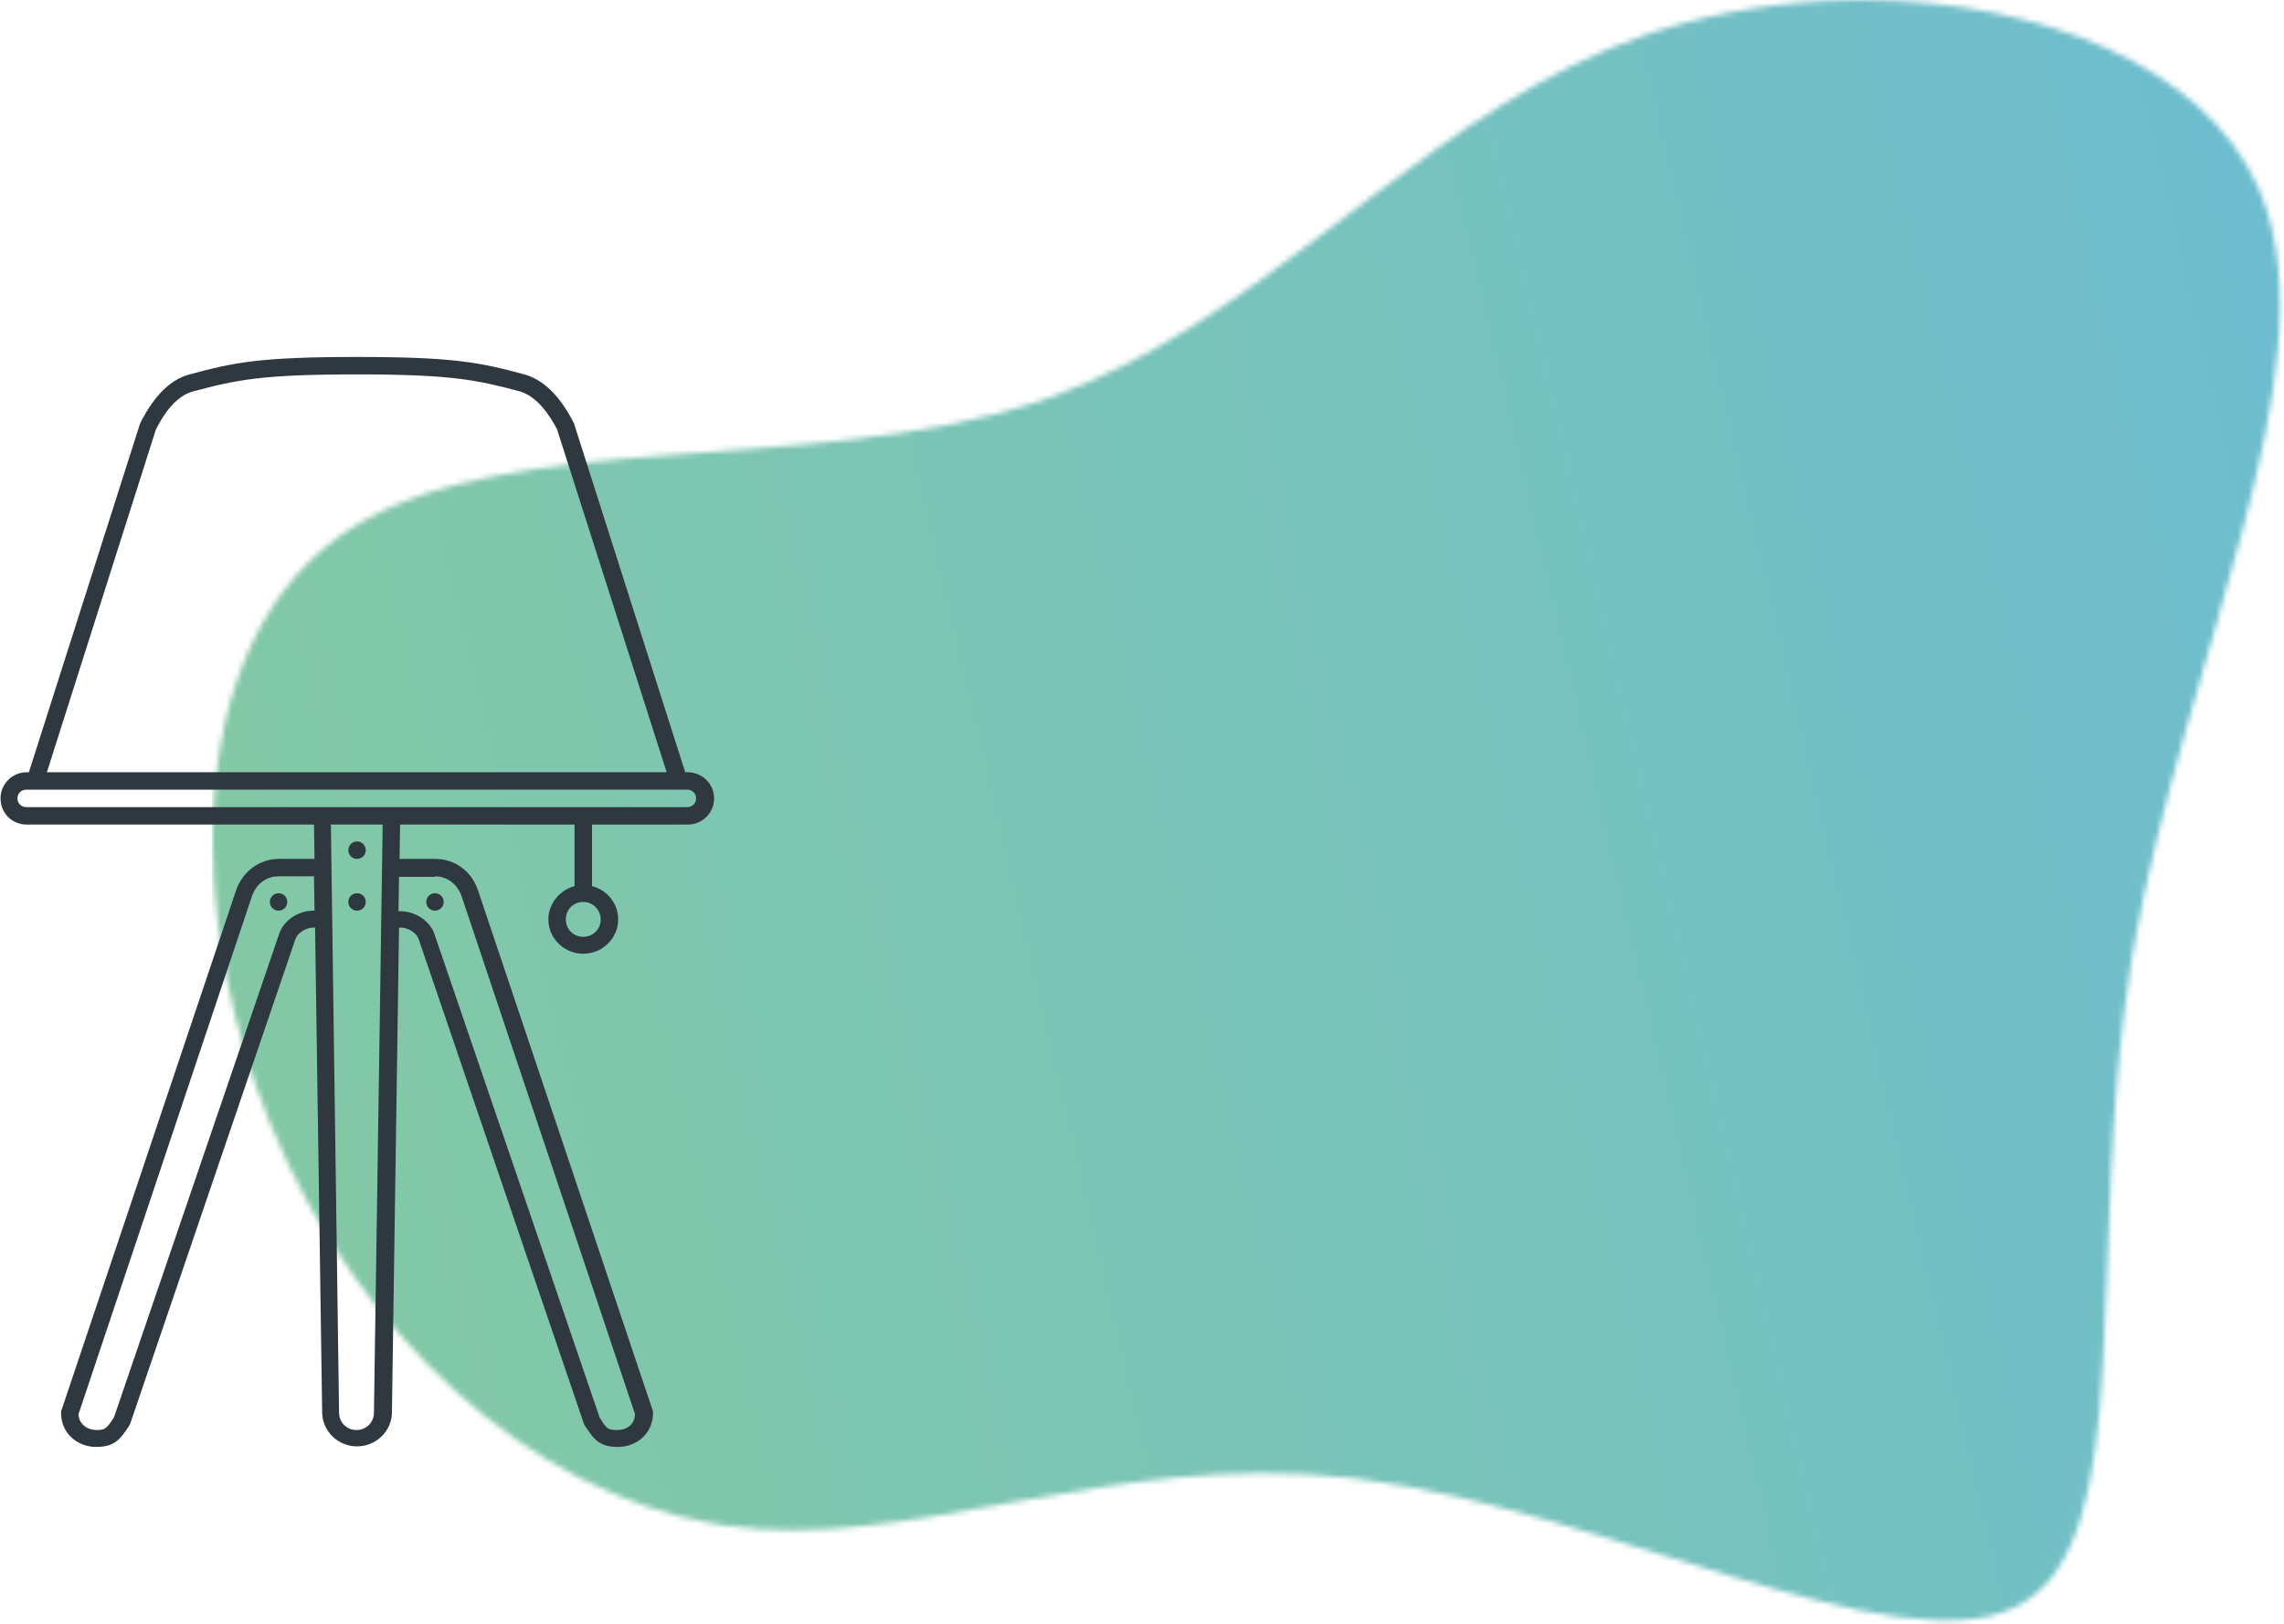
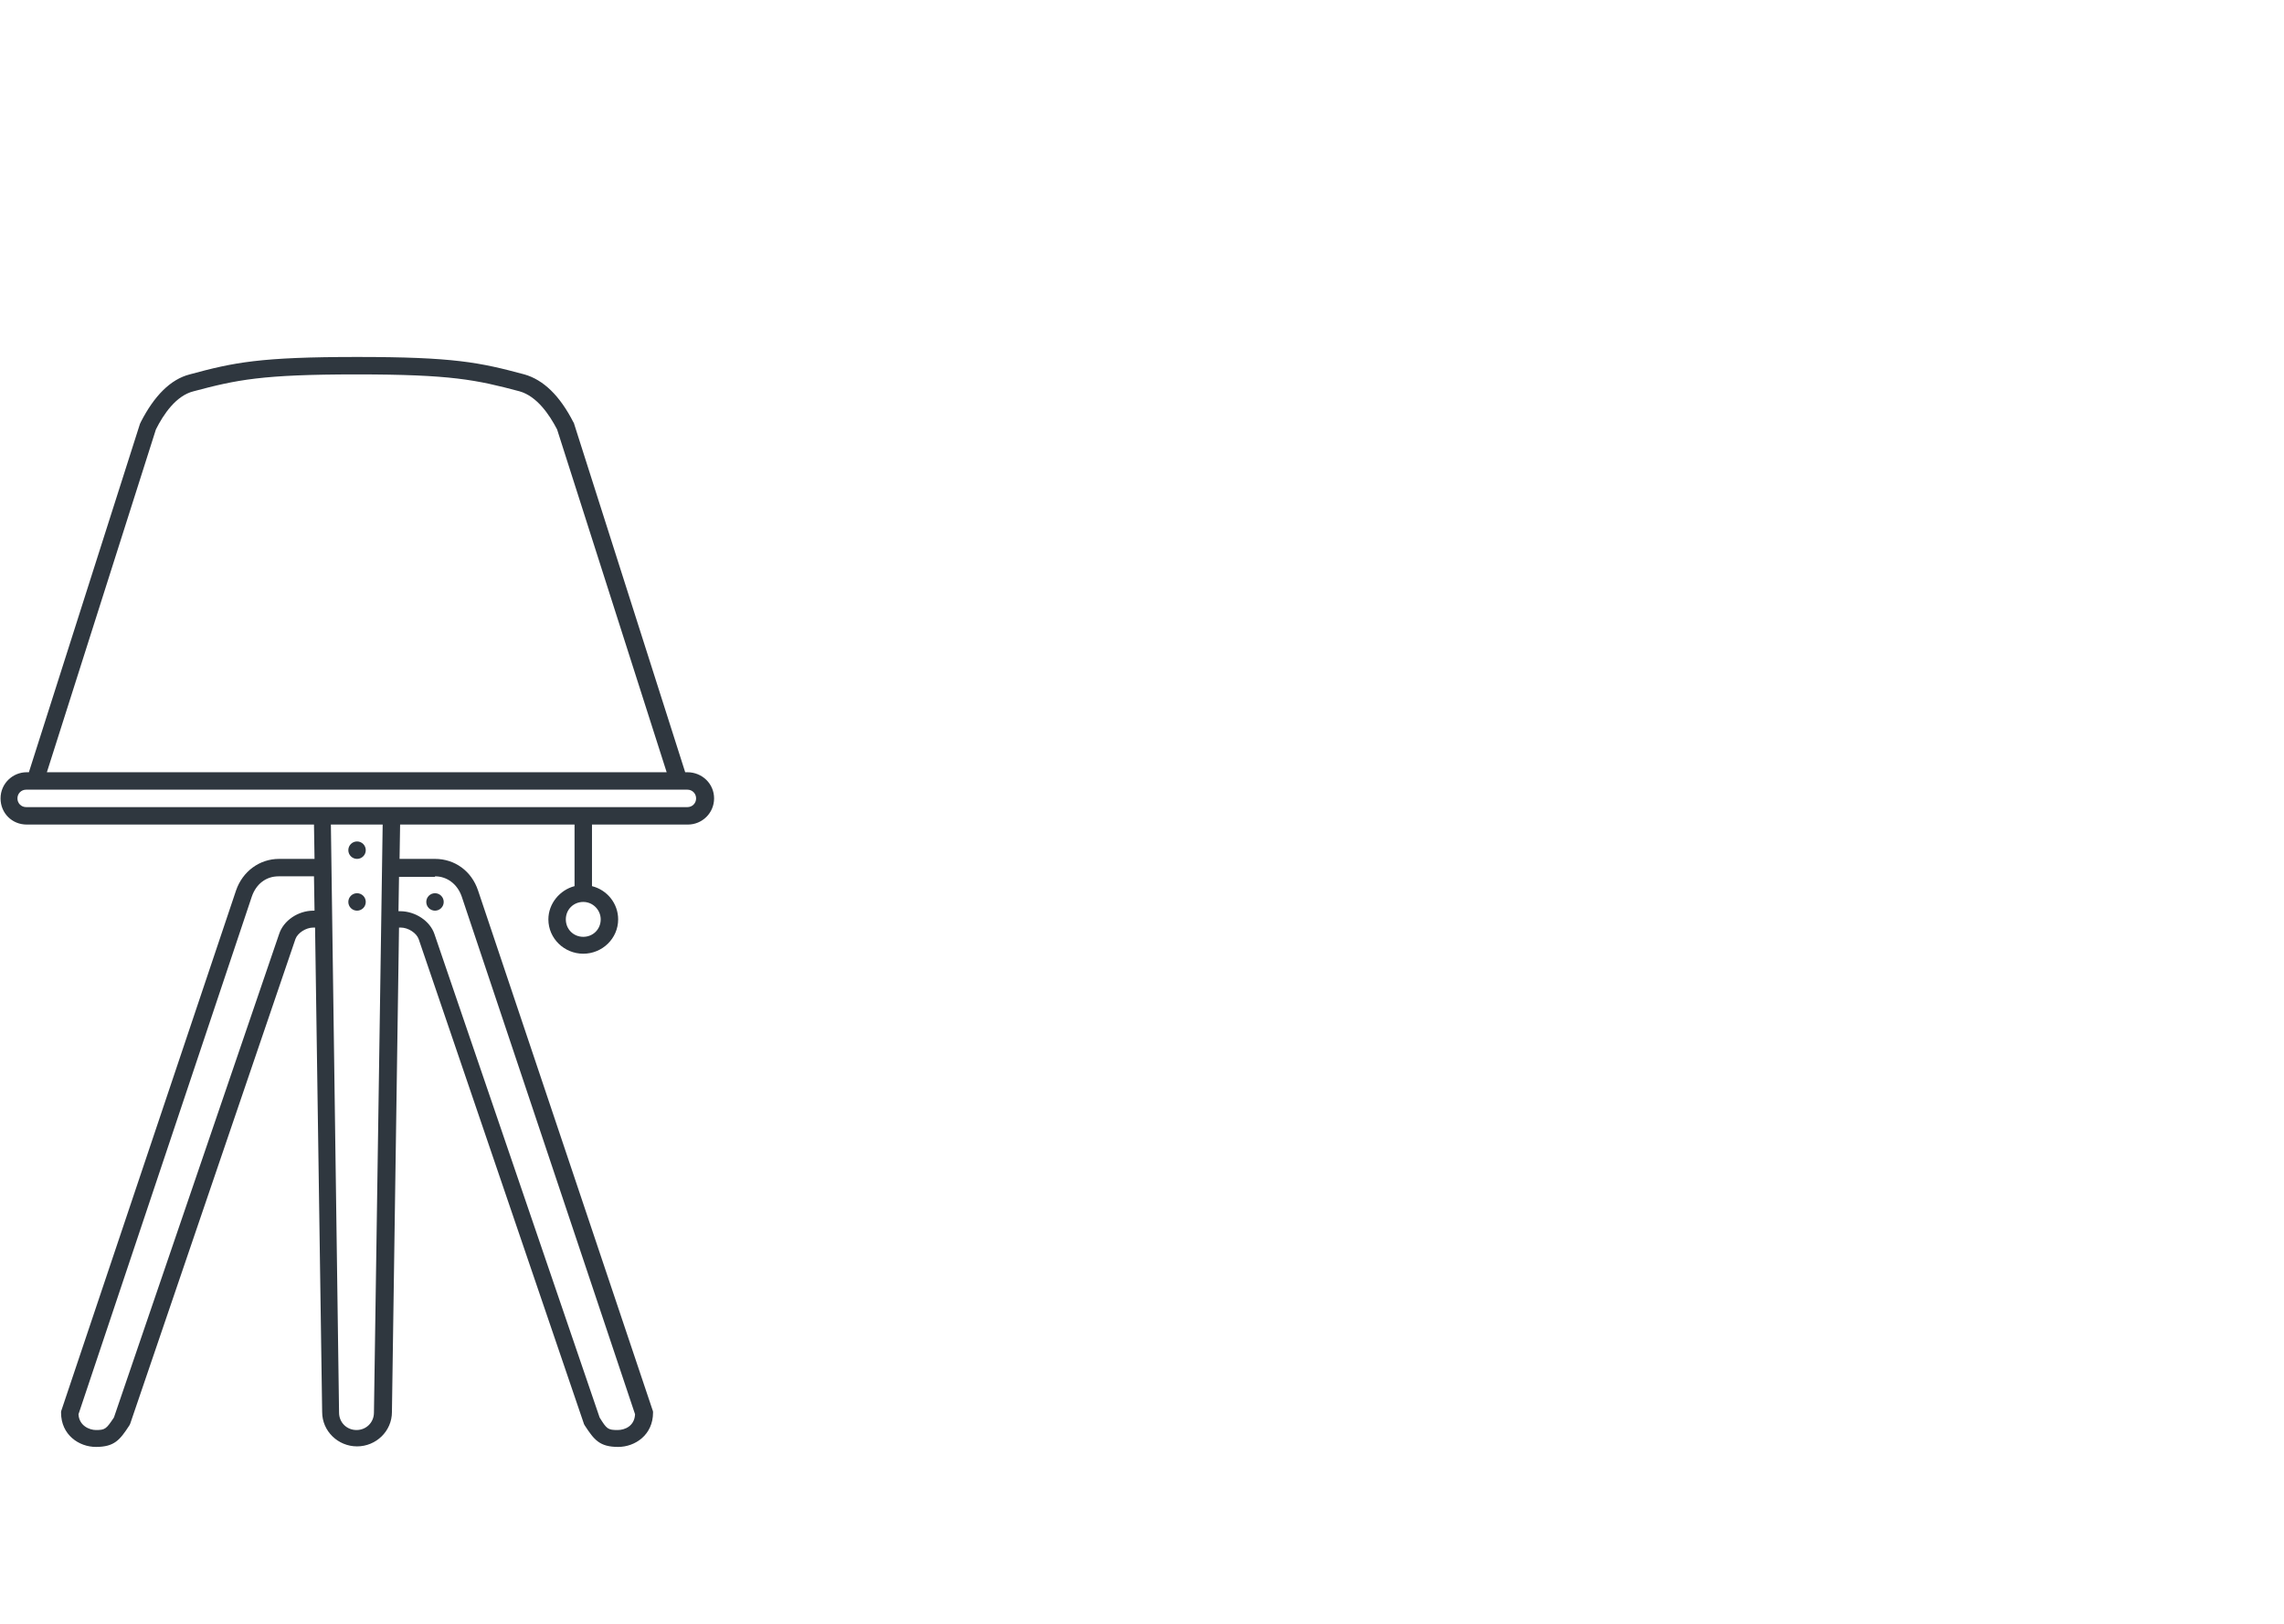
<svg xmlns="http://www.w3.org/2000/svg" xmlns:xlink="http://www.w3.org/1999/xlink" width="419px" height="298px" viewBox="0 0 419 298" version="1.1">
  <title>CosaFac_Energia_D_Lampada</title>
  <defs>
    <path d="M302.559,0 L303.522,0.004 C334.962,0.237 365.159,11.874 375.186,34.237 L375.484,34.918 L375.887,35.9 C388.651,68.21 361.686,121.165 352.403,174.049 L352.127,175.652 L351.867,177.266 C343.544,229.978 353.209,281.867 331.911,294.229 L331.256,294.591 L330.587,294.934 C308.401,305.751 255.381,277.137 210.729,271.442 L209.378,271.277 L208.21,271.145 C186.448,268.782 166.731,272.03 148.304,275.379 L147.318,275.558 L146.31,275.742 C127.863,279.109 110.692,282.376 94.033,279.923 L93.125,279.783 L92.087,279.615 C58.208,273.897 26.43,244.832 10.743,206.574 L10.273,205.412 L9.883,204.43 C3.705,188.697 0.174,171.55 0.006,155.403 L0,154.395 L0,154.033 L0,153.325 C0.18,130.229 7.381,109.415 23.743,98.063 L24.242,97.722 L25.114,97.138 C53.886,78.351 109.173,87.45 150.854,73.884 L152.113,73.466 L153.397,73.013 C172.074,66.298 187.943,54.834 203.537,43.003 L205.335,41.636 C206.234,40.953 207.132,40.268 208.03,39.584 L210.163,37.959 L212.297,36.338 C228.022,24.413 243.951,12.951 262.689,6.454 L263.714,6.105 L264.733,5.769 C276.301,2.022 288.928,0.115 301.421,0.005 L302.556,0 L302.559,0 Z" id="path-1" />
    <linearGradient x1="-29.213%" y1="69.65%" x2="120.131%" y2="42.455%" id="linearGradient-3">
      <stop stop-color="#4BB064" offset="0%" />
      <stop stop-color="#1B98BD" offset="100%" />
    </linearGradient>
  </defs>
  <g id="Page-1" stroke="none" stroke-width="1" fill="none" fill-rule="evenodd">
    <g id="CosaFac_Energia_D_Lampada" transform="translate(0.1, 0)">
      <g id="Group" transform="translate(38.9, 0)">
        <mask id="mask-2" fill="white">
          <use xlink:href="#path-1" />
        </mask>
        <g id="Clip-2" />
-         <polygon id="Fill-1" fill="url(#linearGradient-3)" opacity="0.809" mask="url(#mask-2)" points="-0.114 -0.739 -0.116 -0.738 -0.116 298.26 379.885 298.26 379.885 -0.738 379.884 -0.739" />
      </g>
      <g id="Page-1" transform="translate(0, 65.5)" fill="#2F373F" fill-rule="nonzero">
        <g id="noun_lamp_3463373" transform="translate(0, 0)">
          <g id="Group" transform="translate(-0, 0)">
-             <circle id="Oval" cx="51" cy="100" r="1.6" />
            <circle id="Oval_1_" cx="79.7" cy="100" r="1.6" />
            <circle id="Oval_2_" cx="65.4" cy="90.5" r="1.6" />
            <circle id="Oval_3_" cx="65.4" cy="100" r="1.6" />
            <path d="M126,76.2 L125.6,76.2 L105.2,12.2 C105.2,12.1 105.1,12 105.1,12 C102.6,7.1 99.6,4.2 96.1,3.2 C87.9,1 83.2,0 65.4,0 C47.6,0 42.8,1 34.7,3.2 C31.2,4.1 28.2,7.1 25.7,12 C25.7,12.1 25.6,12.2 25.6,12.2 L5.2,76.2 L4.8,76.2 C2.2,76.2 0,78.3 0,81 C0,83.7 2.1,85.8 4.8,85.8 L57.5,85.8 L57.6,92.1 L51.1,92.1 C47.5,92.1 44.4,94.4 43.2,97.9 L11.2,193.2 C11.1,193.4 11.1,193.5 11.1,193.7 C11.1,197.8 14.4,200 17.5,200 C20.9,200 21.9,198.7 23.6,196.1 C23.7,196 23.7,195.9 23.8,195.7 L54.1,106.8 C54.5,105.7 56,104.7 57.4,104.7 L57.7,104.7 L59,193.6 C59,197.1 61.9,199.9 65.4,199.9 C68.9,199.9 71.8,197.1 71.8,193.6 L73.1,104.7 L73.4,104.7 C74.8,104.7 76.3,105.7 76.7,106.8 L107,195.7 C107,195.8 107.1,195.9 107.2,196.1 C108.9,198.7 109.9,200 113.3,200 C116.4,200 119.7,197.8 119.7,193.7 C119.7,193.5 119.7,193.4 119.6,193.2 L87.6,97.9 C86.4,94.3 83.3,92.1 79.7,92.1 L73.2,92.1 L73.3,85.8 L105.3,85.8 L105.3,97.1 C102.6,97.8 100.5,100.3 100.5,103.2 C100.5,106.7 103.4,109.5 106.9,109.5 C110.4,109.5 113.3,106.7 113.3,103.2 C113.3,100.3 111.3,97.8 108.5,97.1 L108.5,85.8 L126.1,85.8 C128.7,85.8 130.9,83.7 130.9,81 C130.9,78.3 128.7,76.2 126,76.2 Z M110.1,103.2 C110.1,105 108.7,106.4 106.9,106.4 C105.1,106.4 103.7,105 103.7,103.2 C103.7,101.4 105.1,100 106.9,100 C108.7,100 110.1,101.5 110.1,103.2 Z M28.5,13.3 C29.9,10.5 32.2,7.1 35.4,6.3 C43.3,4.2 47.9,3.2 65.3,3.2 C82.7,3.2 87.3,4.2 95.2,6.3 C98.4,7.2 100.7,10.6 102.1,13.3 L122.2,76.2 L8.5,76.2 L28.5,13.3 Z M57.4,101.6 C54.6,101.6 51.9,103.4 51.1,105.9 L20.8,194.6 C19.4,196.7 19.2,196.9 17.5,196.9 C16.3,196.9 14.4,196.1 14.3,194 L46.1,99 C46.9,96.7 48.7,95.3 51,95.3 L57.5,95.3 L57.6,101.6 L57.4,101.6 Z M79.7,95.3 C81.9,95.3 83.8,96.7 84.6,99 L116.4,194 C116.3,196.2 114.5,196.9 113.2,196.9 C111.4,196.9 111.2,196.7 109.9,194.6 L79.6,105.9 C78.8,103.5 76.1,101.7 73.3,101.7 L73,101.7 L73.1,95.4 L79.7,95.4 L79.7,95.3 Z M68.5,193.7 C68.5,195.5 67.1,196.9 65.3,196.9 C63.5,196.9 62.1,195.5 62.1,193.7 L60.6,85.8 L70.1,85.8 L68.5,193.7 Z M126,82.6 L4.7,82.6 C3.8,82.6 3.1,81.9 3.1,81 C3.1,80.1 3.8,79.4 4.7,79.4 L124.4,79.4 C124.4,79.4 124.4,79.4 124.4,79.4 C124.4,79.4 124.4,79.4 124.4,79.4 L126,79.4 C126.9,79.4 127.6,80.1 127.6,81 C127.6,81.9 126.9,82.6 126,82.6 Z" id="Shape" />
          </g>
        </g>
      </g>
    </g>
  </g>
</svg>